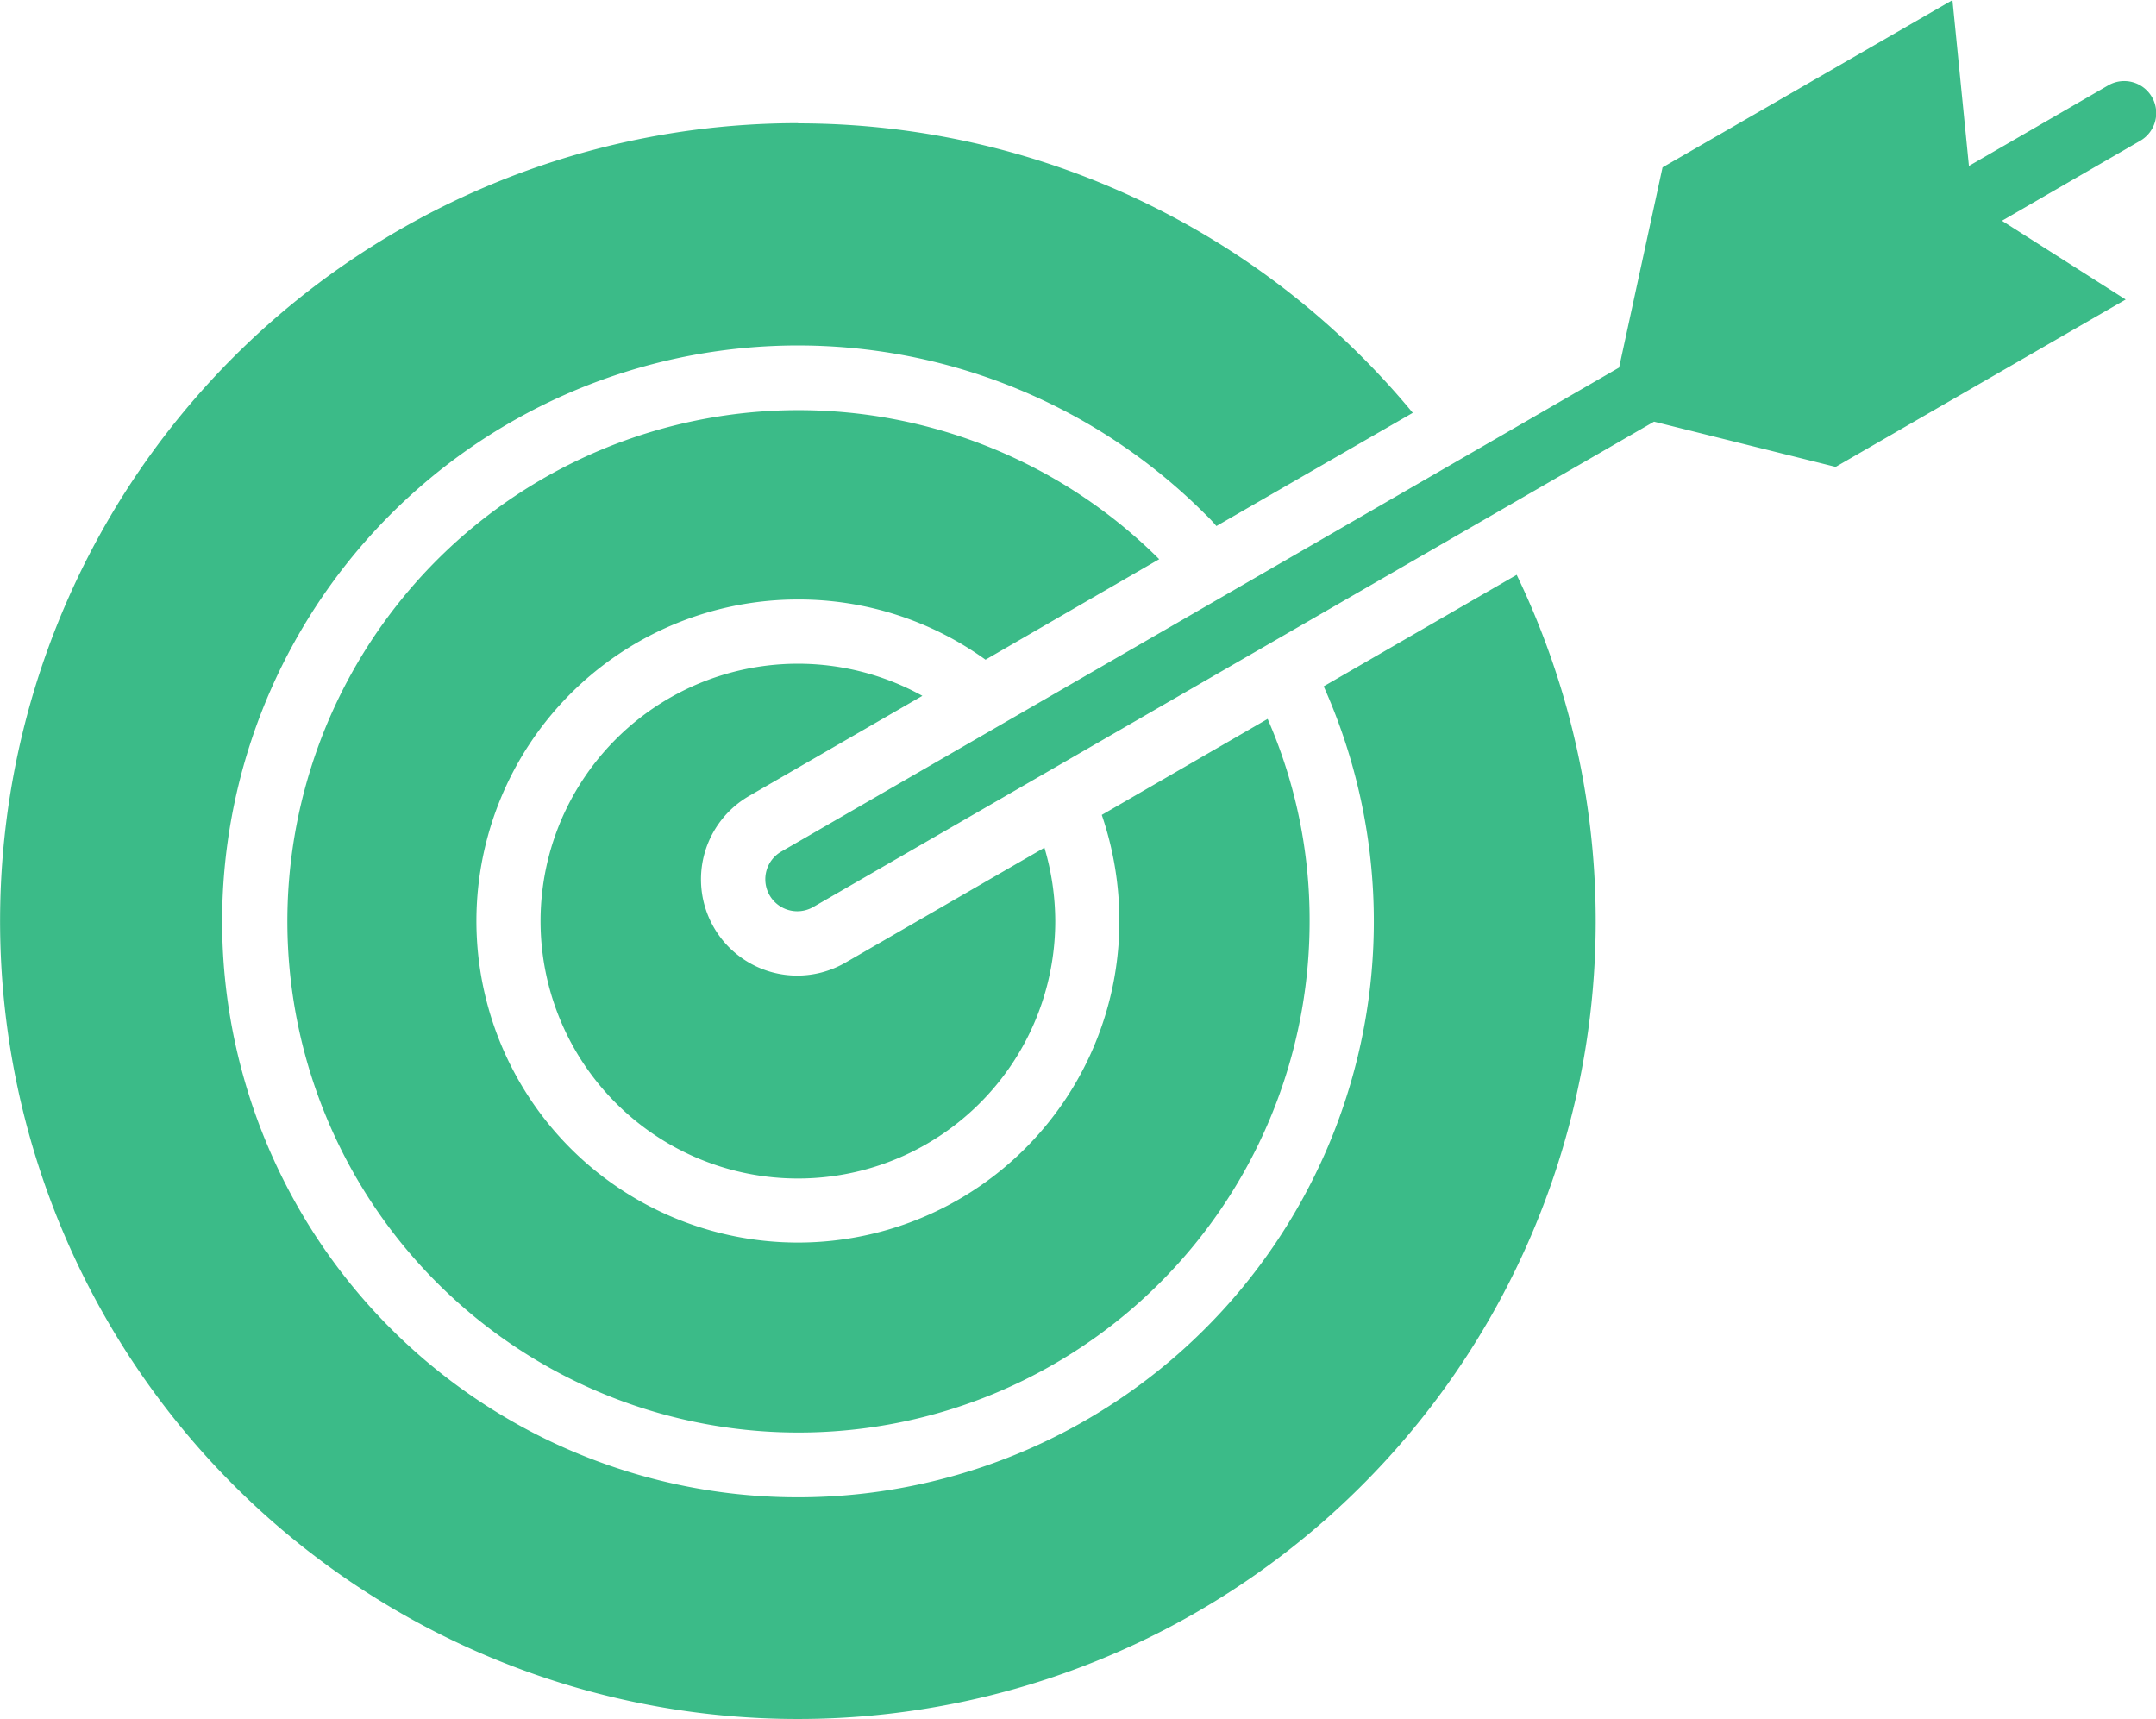
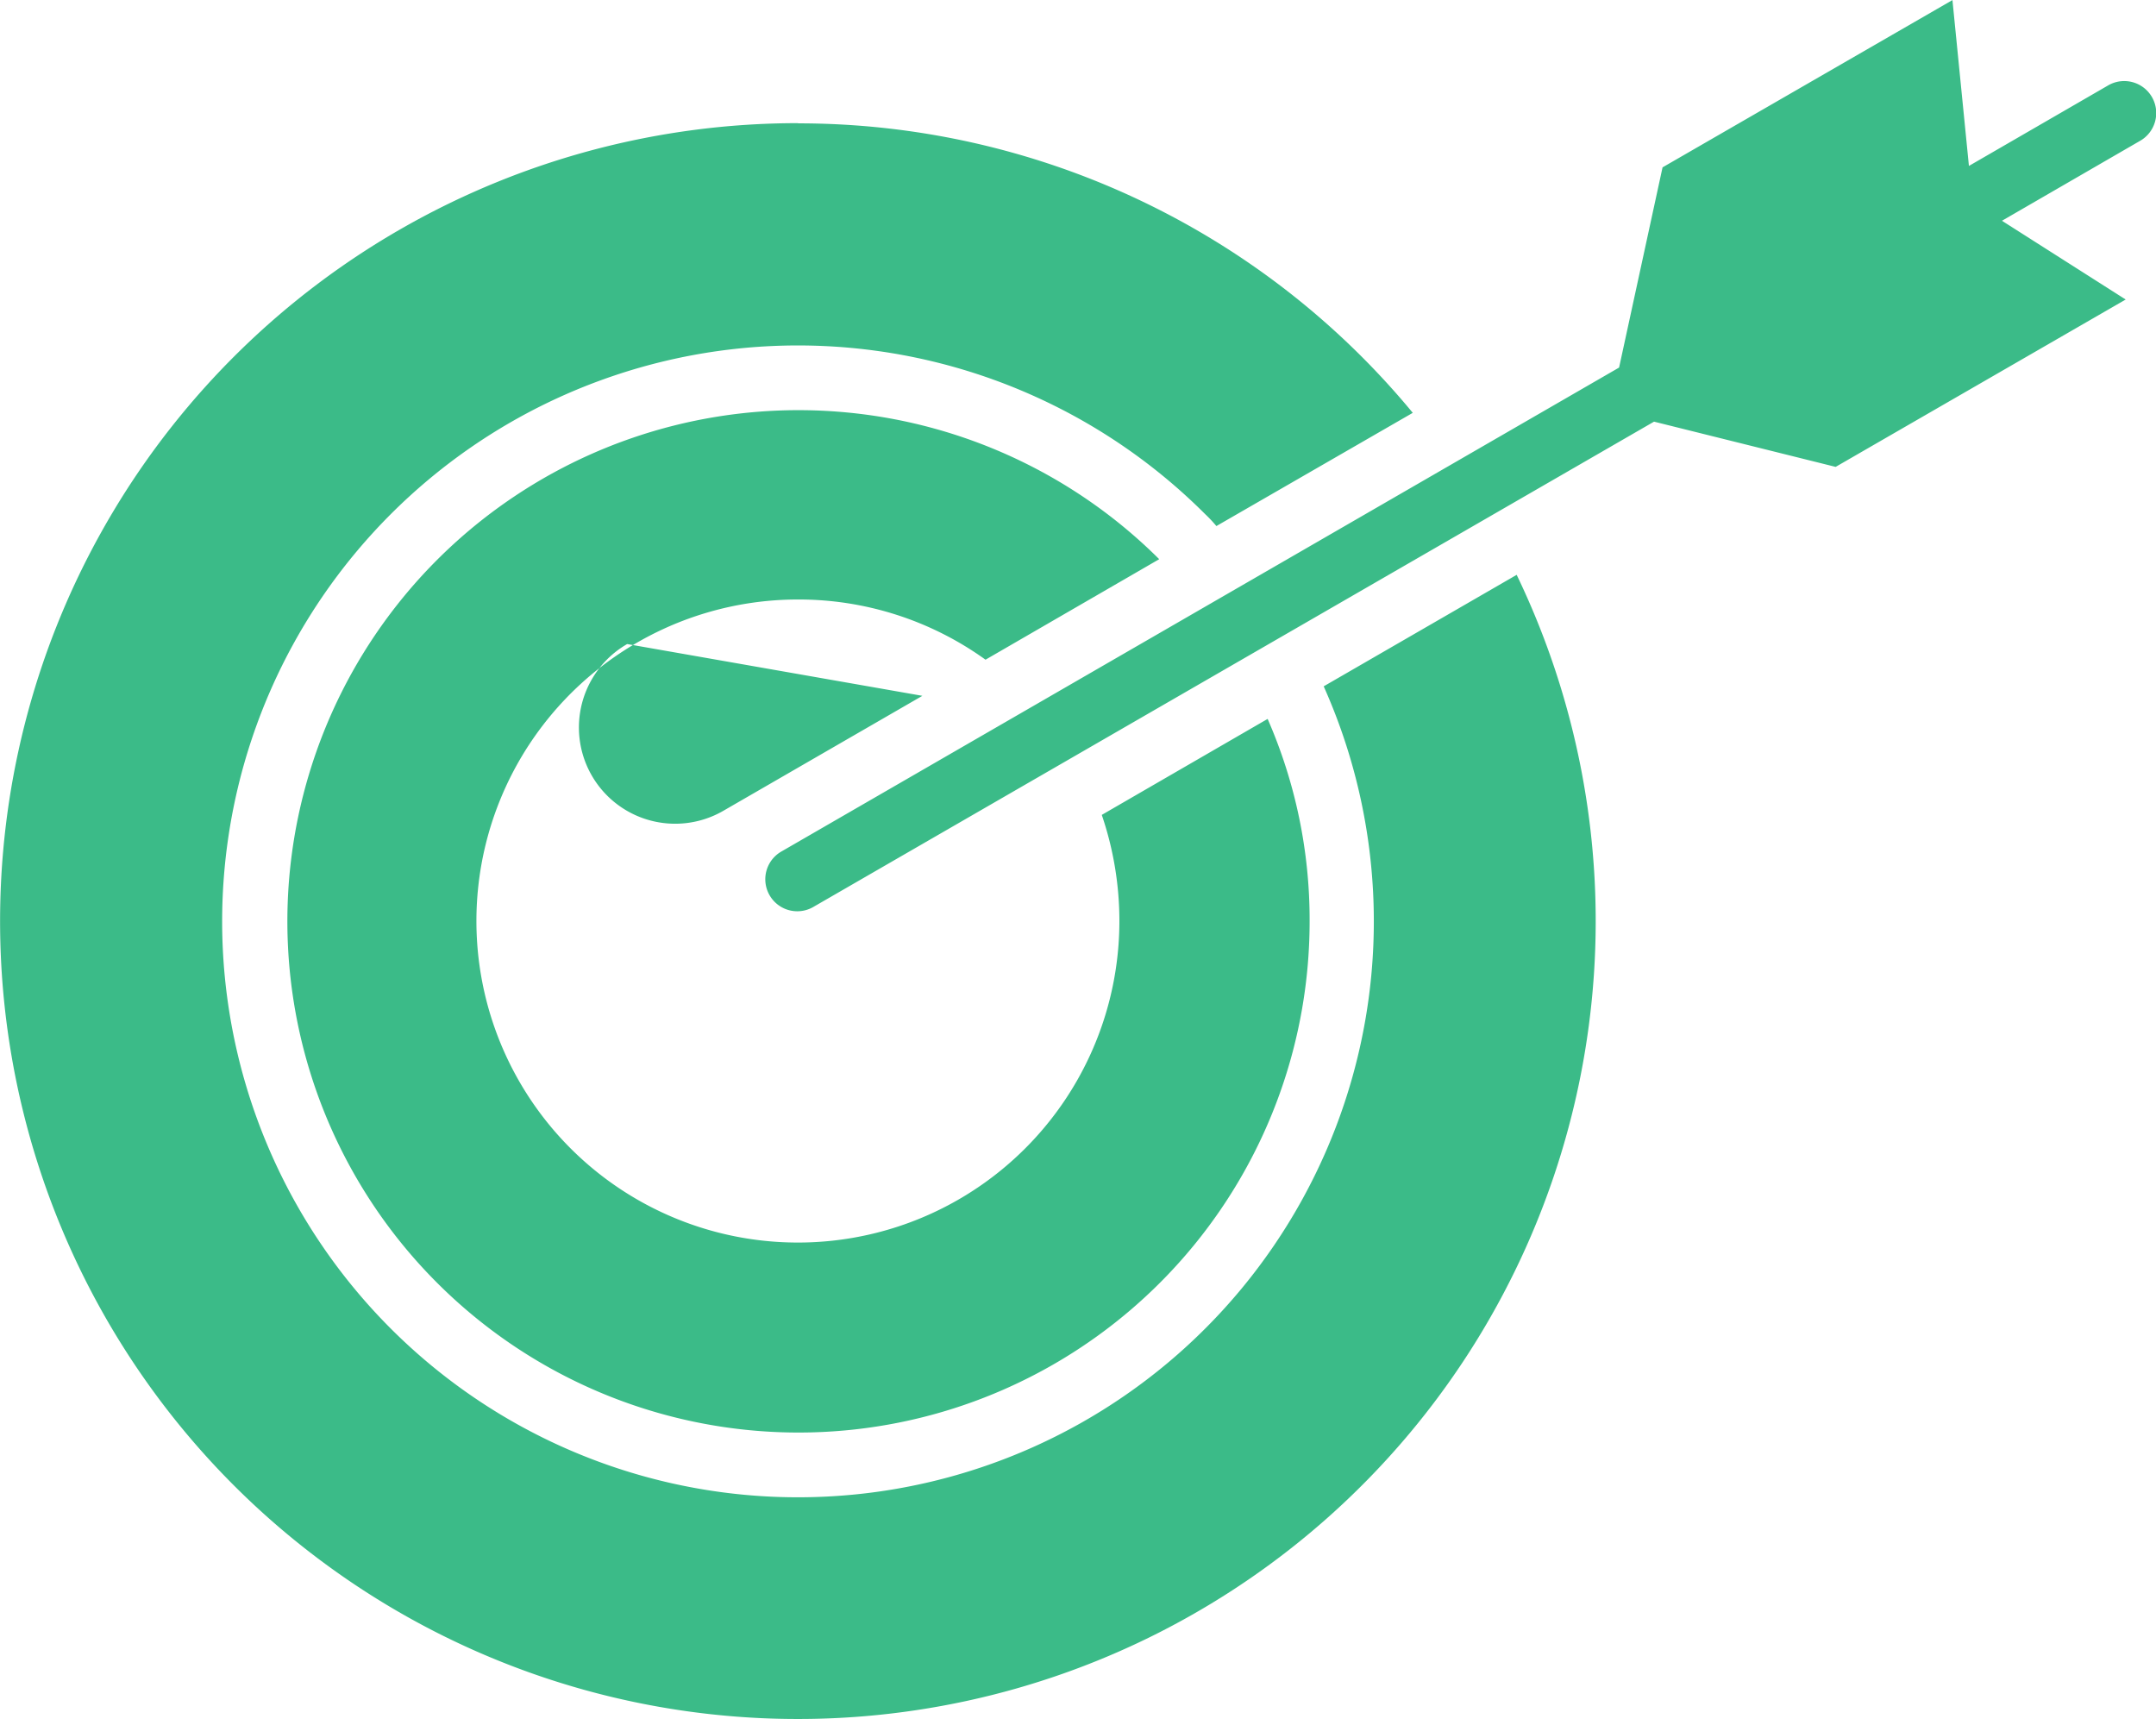
<svg xmlns="http://www.w3.org/2000/svg" width="43.806" height="34.927" viewBox="0 0 43.806 34.927">
-   <path id="Path_17858" data-name="Path 17858" d="M33.818,26.17a16.19,16.19,0,0,1,12.49,5.881l-3.99,2.3a2.847,2.847,0,0,0-.23-.244,11.7,11.7,0,1,0,2.41,3.5l3.921-2.265a16.21,16.21,0,1,1-14.6-9.176Zm23.458-2.506-5.893,3.4L50.5,31.131,33.472,40.967a.65.65,0,0,0,.646,1.128L51.21,32.23l3.69.919,5.893-3.4-2.514-1.6,2.8-1.62a.65.65,0,1,0-.646-1.128l-2.825,1.634-.335-3.37ZM33.818,35.843a6.5,6.5,0,0,1,3.809,1.223l3.529-2.042a10.385,10.385,0,1,0,3.056,7.355,10.183,10.183,0,0,0-.853-4.11l-3.37,1.95a6.673,6.673,0,0,1,.358,2.16,6.532,6.532,0,1,1-6.527-6.536ZM36.344,37.8a5.229,5.229,0,1,0,2.7,4.577,5.3,5.3,0,0,0-.22-1.492l-4.048,2.338a1.955,1.955,0,1,1-1.95-3.39Z" transform="translate(-17.603 -23.664)" fill="#3bbb88" fill-rule="evenodd" />
+   <path id="Path_17858" data-name="Path 17858" d="M33.818,26.17a16.19,16.19,0,0,1,12.49,5.881l-3.99,2.3a2.847,2.847,0,0,0-.23-.244,11.7,11.7,0,1,0,2.41,3.5l3.921-2.265a16.21,16.21,0,1,1-14.6-9.176Zm23.458-2.506-5.893,3.4L50.5,31.131,33.472,40.967a.65.65,0,0,0,.646,1.128L51.21,32.23l3.69.919,5.893-3.4-2.514-1.6,2.8-1.62a.65.65,0,1,0-.646-1.128l-2.825,1.634-.335-3.37ZM33.818,35.843a6.5,6.5,0,0,1,3.809,1.223l3.529-2.042a10.385,10.385,0,1,0,3.056,7.355,10.183,10.183,0,0,0-.853-4.11l-3.37,1.95a6.673,6.673,0,0,1,.358,2.16,6.532,6.532,0,1,1-6.527-6.536ZM36.344,37.8l-4.048,2.338a1.955,1.955,0,1,1-1.95-3.39Z" transform="translate(-17.603 -23.664)" fill="#3bbb88" fill-rule="evenodd" />
</svg>